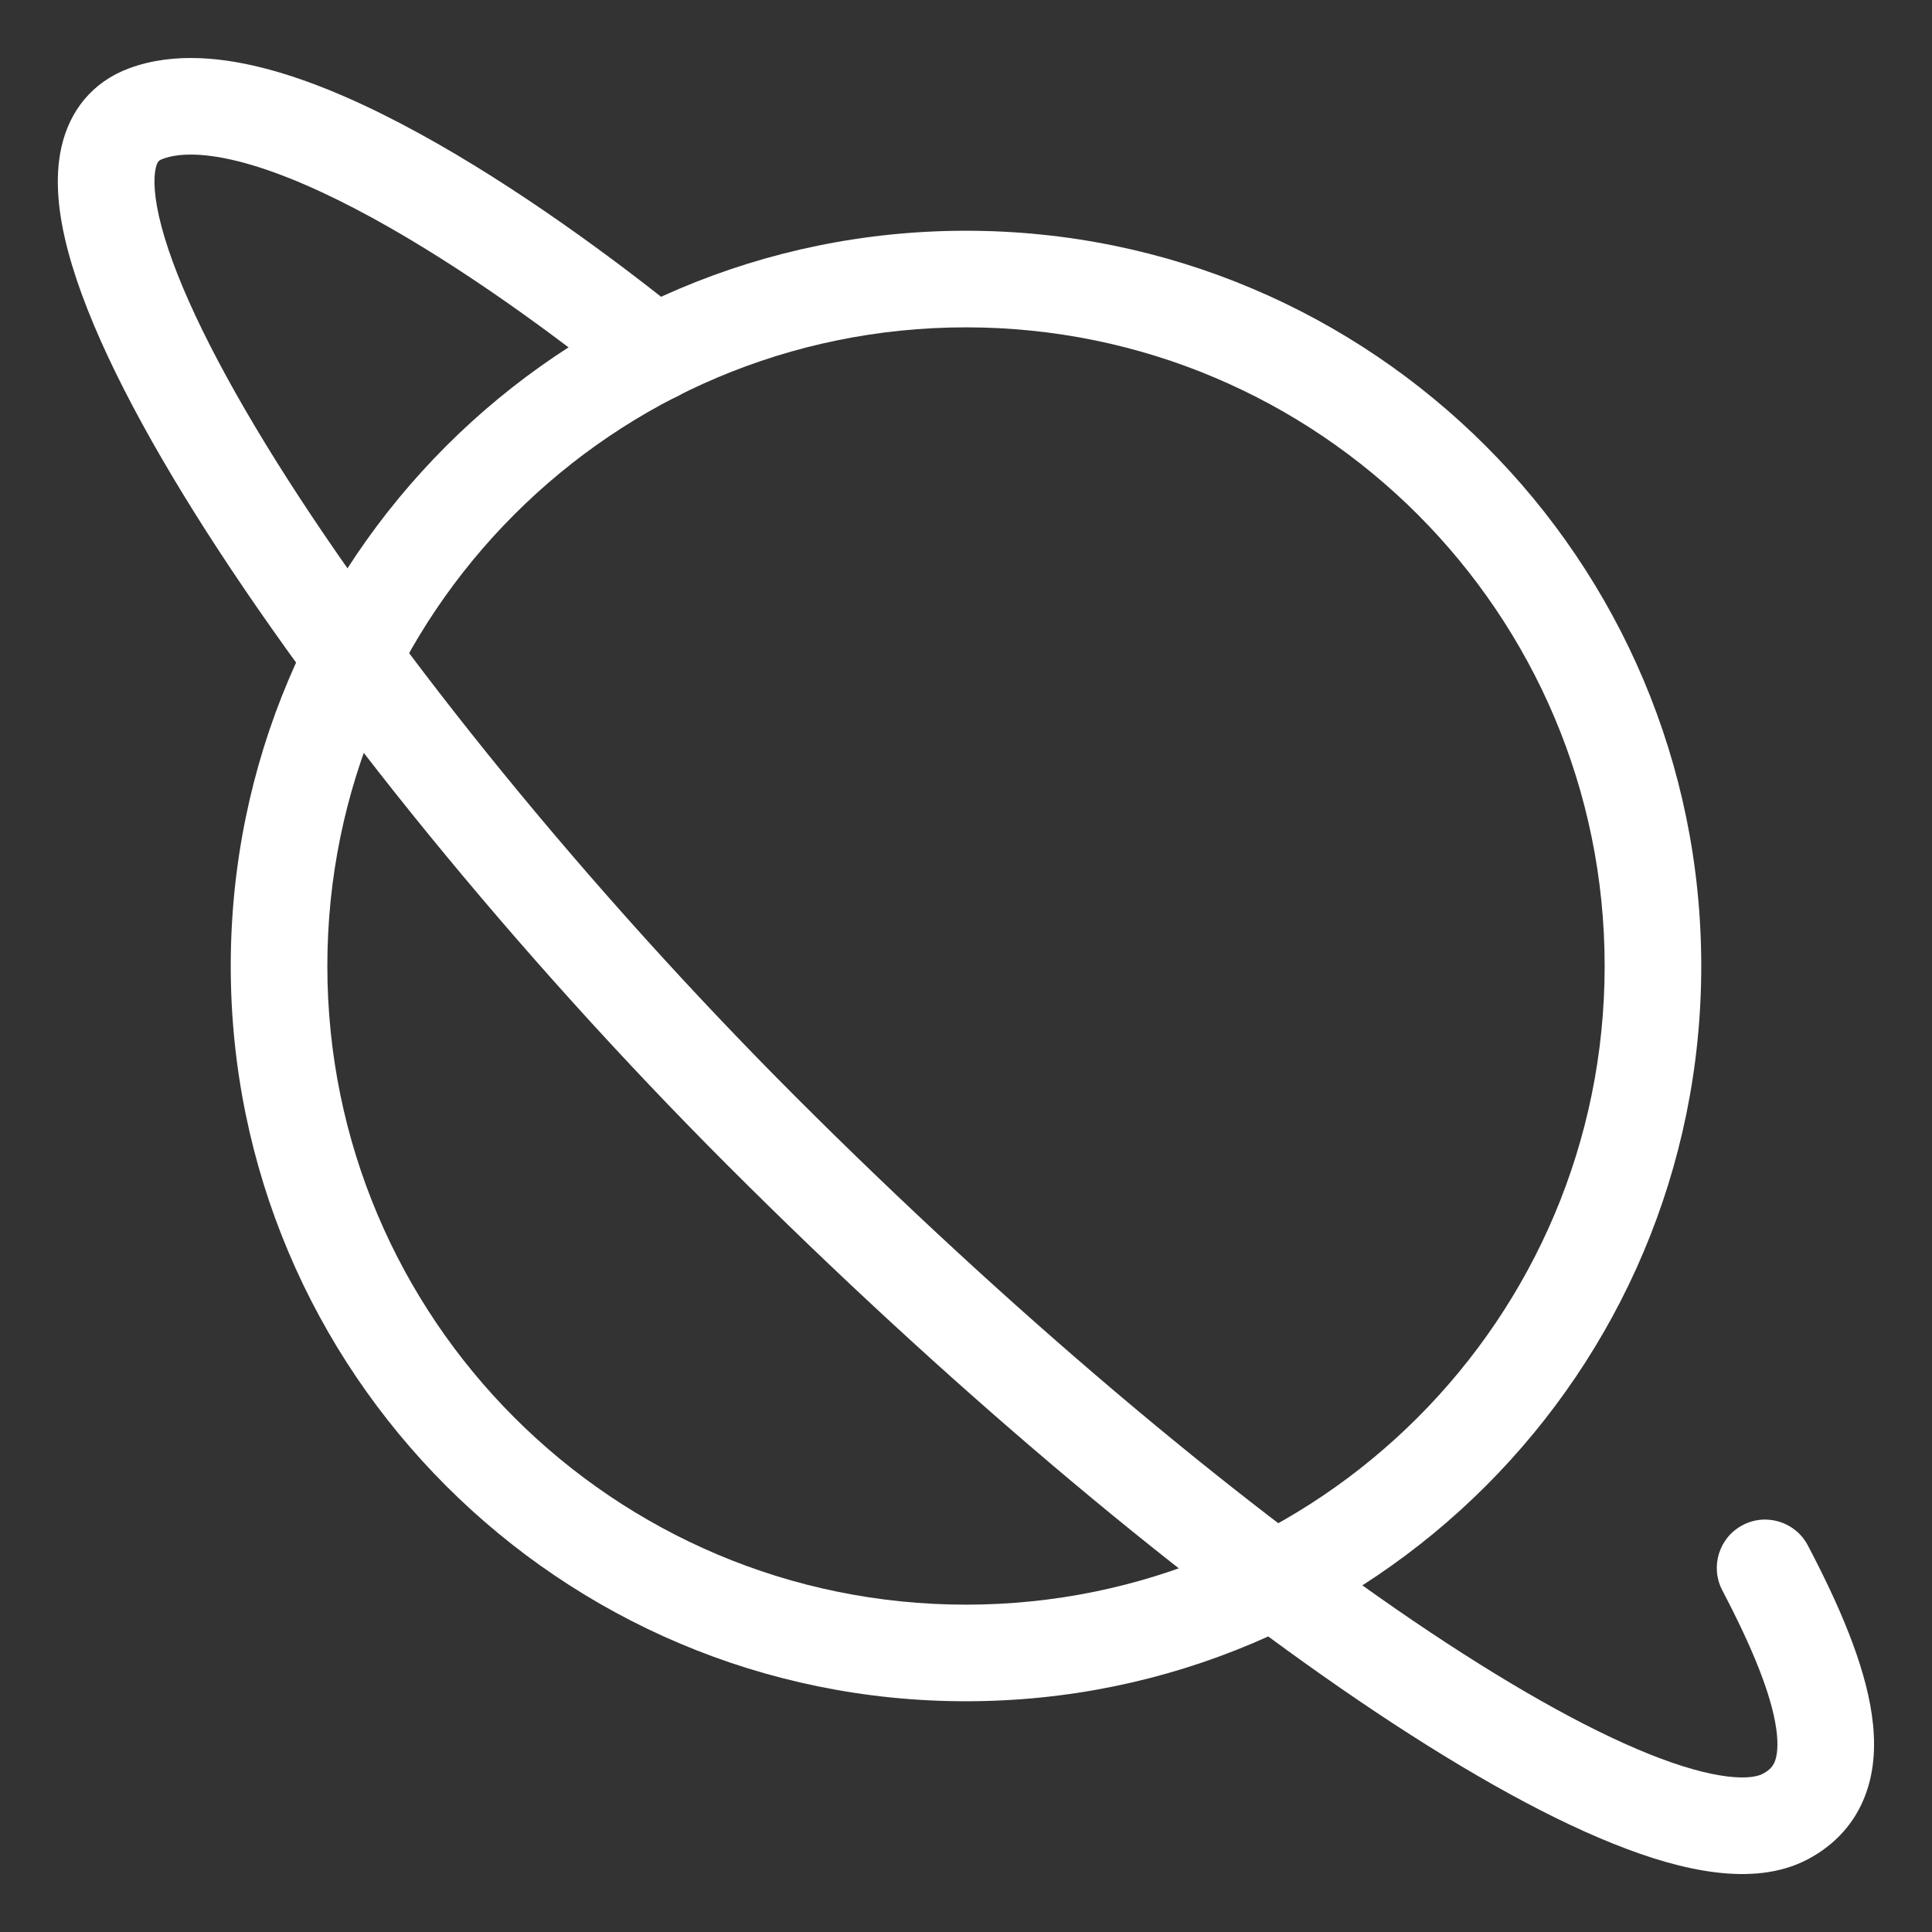
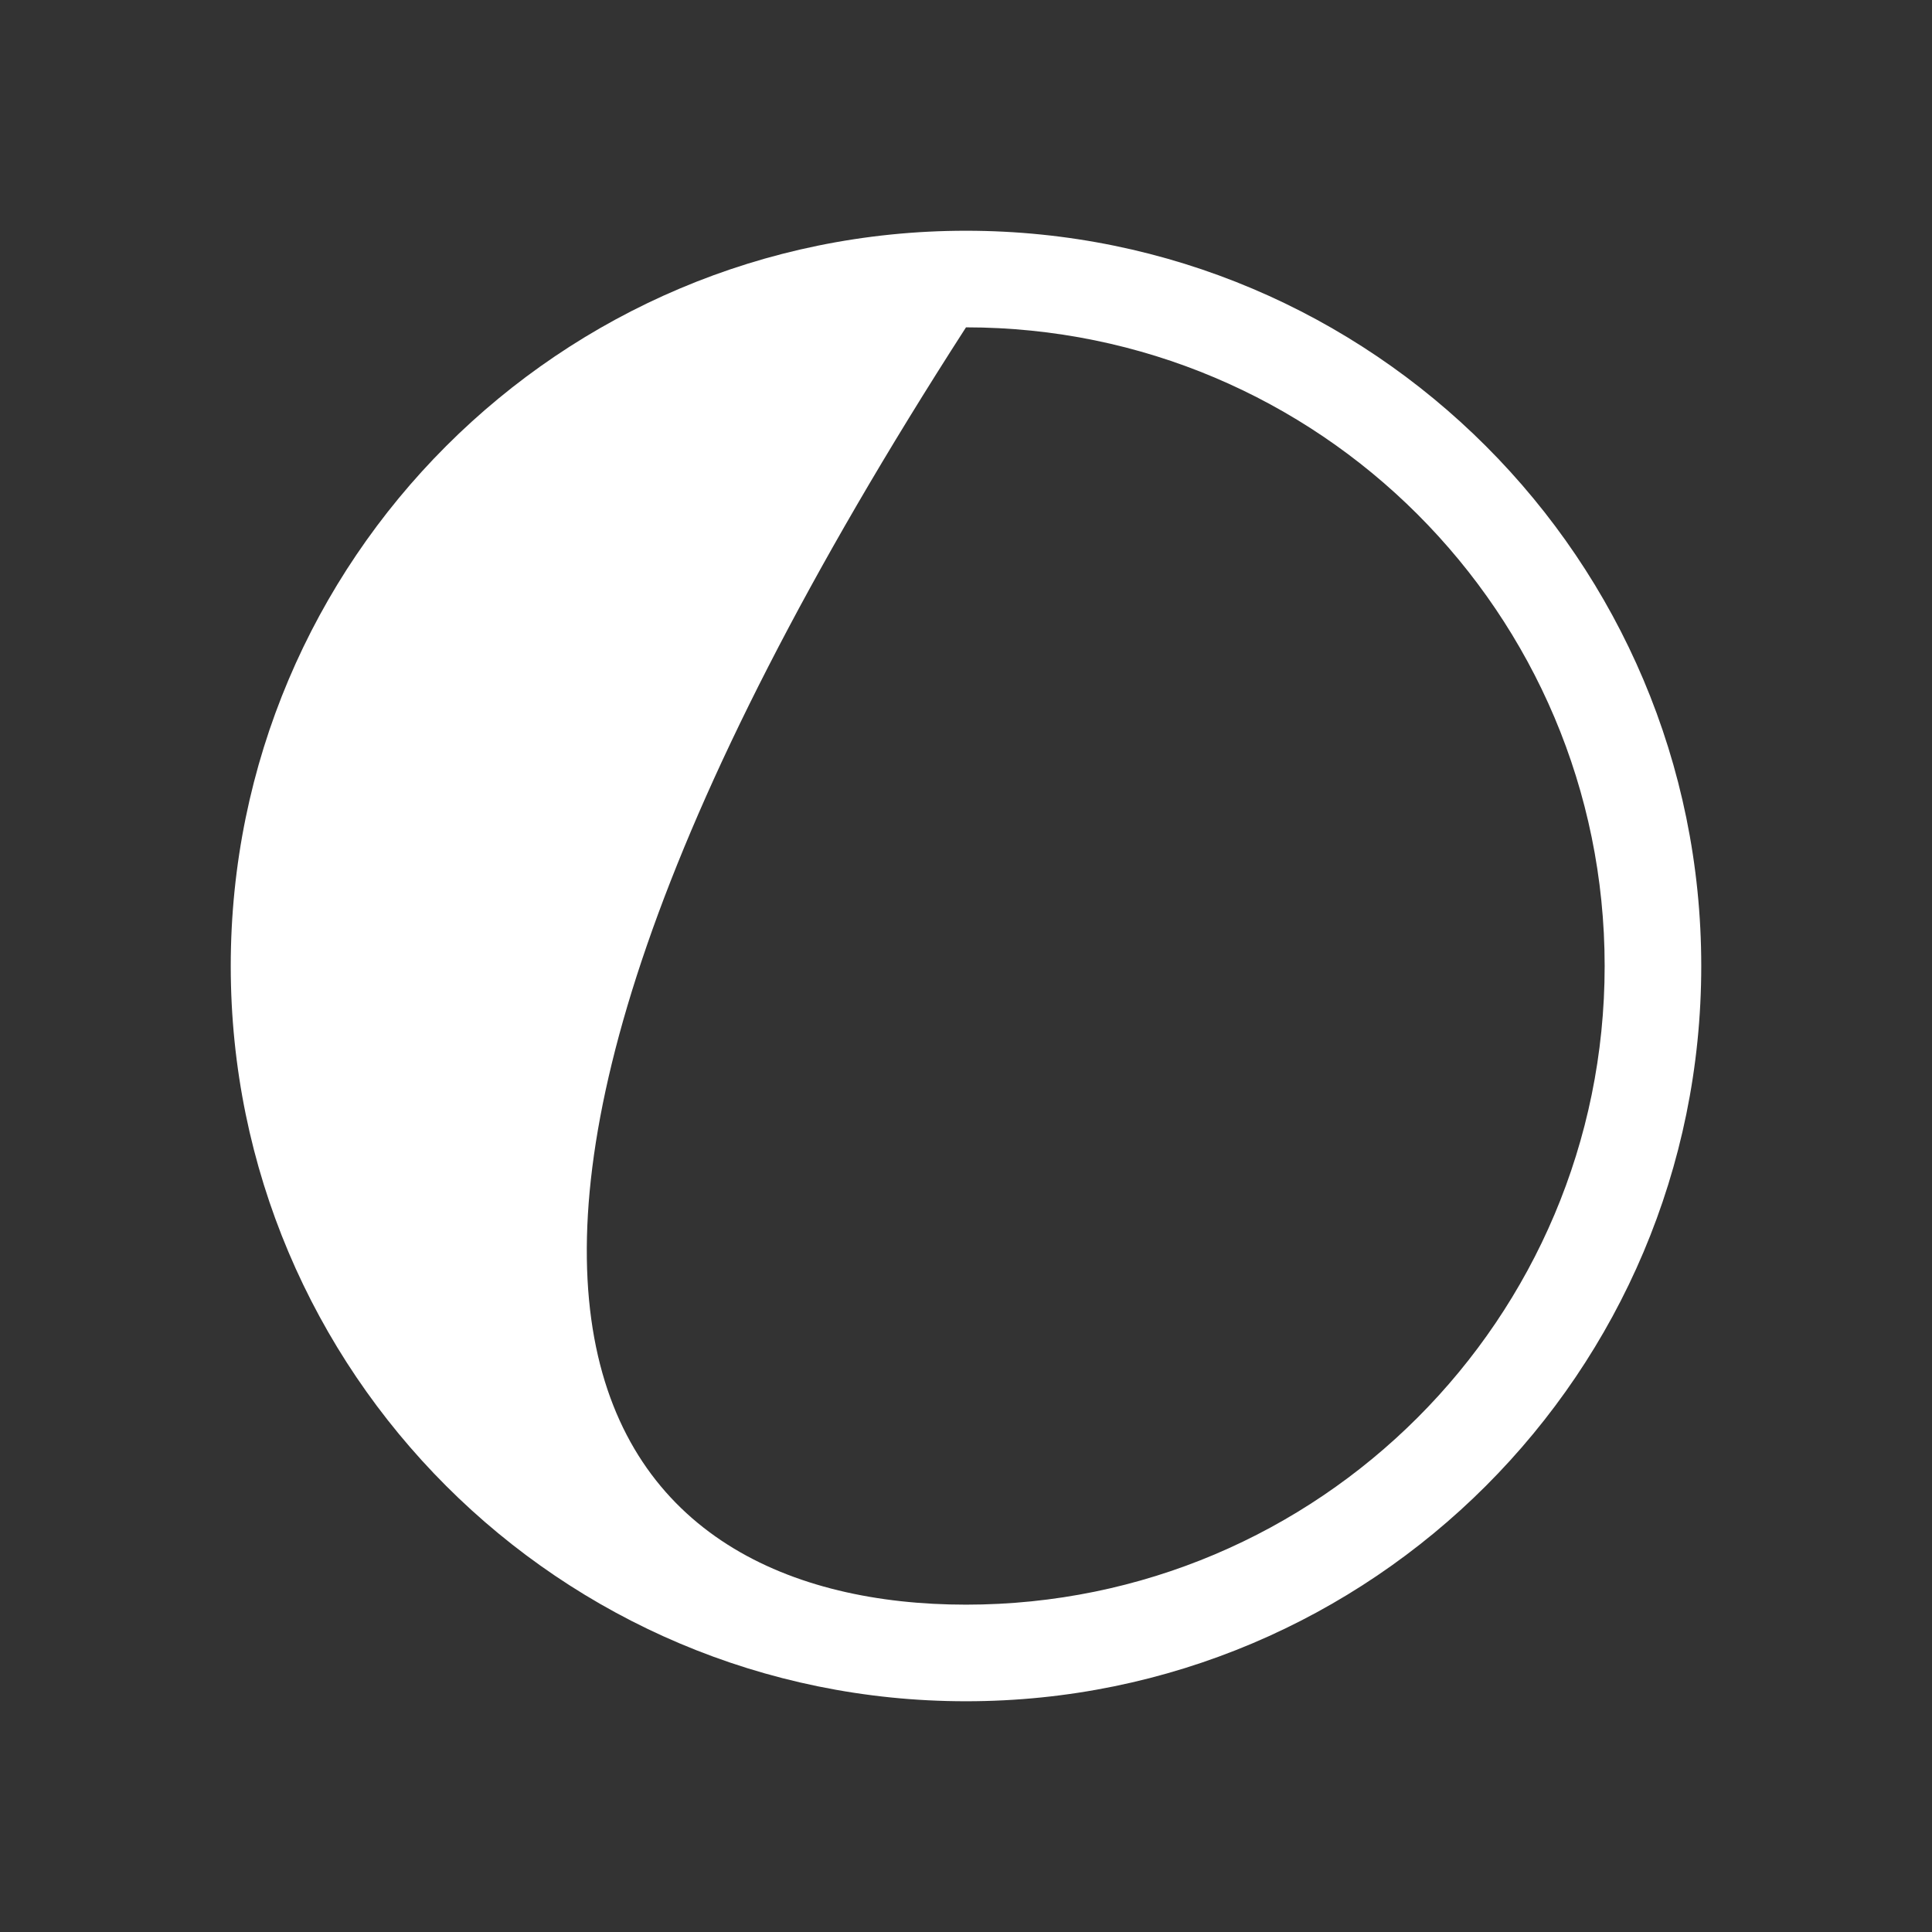
<svg xmlns="http://www.w3.org/2000/svg" width="30" height="30" viewBox="0 0 30 30" fill="none">
  <rect x="0" y="0" width="30" height="30" fill="#333333" stroke="none" />
-   <path fill-rule="evenodd" clip-rule="evenodd" d="M15 5.083C9.523 5.083 5.083 9.523 5.083 15C5.083 20.477 9.523 24.917 15 24.917C20.477 24.917 24.917 20.477 24.917 15C24.917 9.523 20.477 5.083 15 5.083ZM3.583 15C3.583 8.695 8.695 3.583 15 3.583C21.305 3.583 26.417 8.695 26.417 15C26.417 21.305 21.305 26.417 15 26.417C8.695 26.417 3.583 21.305 3.583 15Z" fill="white" />
-   <path fill-rule="evenodd" clip-rule="evenodd" d="M6.499 2.066C8.029 2.902 9.568 4.04 10.64 4.907C10.962 5.167 11.012 5.64 10.752 5.962C10.491 6.284 10.019 6.334 9.697 6.073C8.659 5.234 7.198 4.158 5.779 3.382C5.069 2.994 4.395 2.695 3.807 2.533C3.204 2.367 2.787 2.371 2.527 2.467C2.471 2.488 2.443 2.503 2.418 2.611C2.382 2.769 2.386 3.06 2.508 3.519C2.749 4.426 3.365 5.686 4.3 7.179C6.158 10.143 9.141 13.817 12.36 17.036C15.658 20.334 19.091 23.229 21.933 25.16C23.357 26.127 24.608 26.835 25.602 27.235C26.1 27.435 26.508 27.547 26.824 27.585C27.147 27.624 27.307 27.579 27.371 27.544C27.489 27.482 27.534 27.418 27.561 27.348C27.595 27.258 27.618 27.1 27.581 26.841C27.505 26.308 27.21 25.583 26.744 24.695C26.552 24.328 26.693 23.874 27.06 23.682C27.426 23.489 27.88 23.631 28.072 23.997C28.549 24.905 28.951 25.824 29.066 26.629C29.125 27.039 29.118 27.475 28.962 27.882C28.8 28.308 28.497 28.645 28.075 28.869C27.635 29.103 27.127 29.133 26.643 29.074C26.151 29.015 25.611 28.855 25.043 28.626C23.907 28.17 22.556 27.396 21.09 26.401C18.151 24.404 14.646 21.444 11.3 18.097C8.019 14.816 4.959 11.054 3.029 7.975C2.071 6.445 1.358 5.032 1.058 3.904C0.909 3.346 0.84 2.779 0.956 2.275C1.083 1.722 1.432 1.272 2.007 1.06C2.698 0.805 3.479 0.887 4.206 1.087C4.948 1.291 5.735 1.648 6.499 2.066Z" fill="white" />
+   <path fill-rule="evenodd" clip-rule="evenodd" d="M15 5.083C5.083 20.477 9.523 24.917 15 24.917C20.477 24.917 24.917 20.477 24.917 15C24.917 9.523 20.477 5.083 15 5.083ZM3.583 15C3.583 8.695 8.695 3.583 15 3.583C21.305 3.583 26.417 8.695 26.417 15C26.417 21.305 21.305 26.417 15 26.417C8.695 26.417 3.583 21.305 3.583 15Z" fill="white" />
</svg>